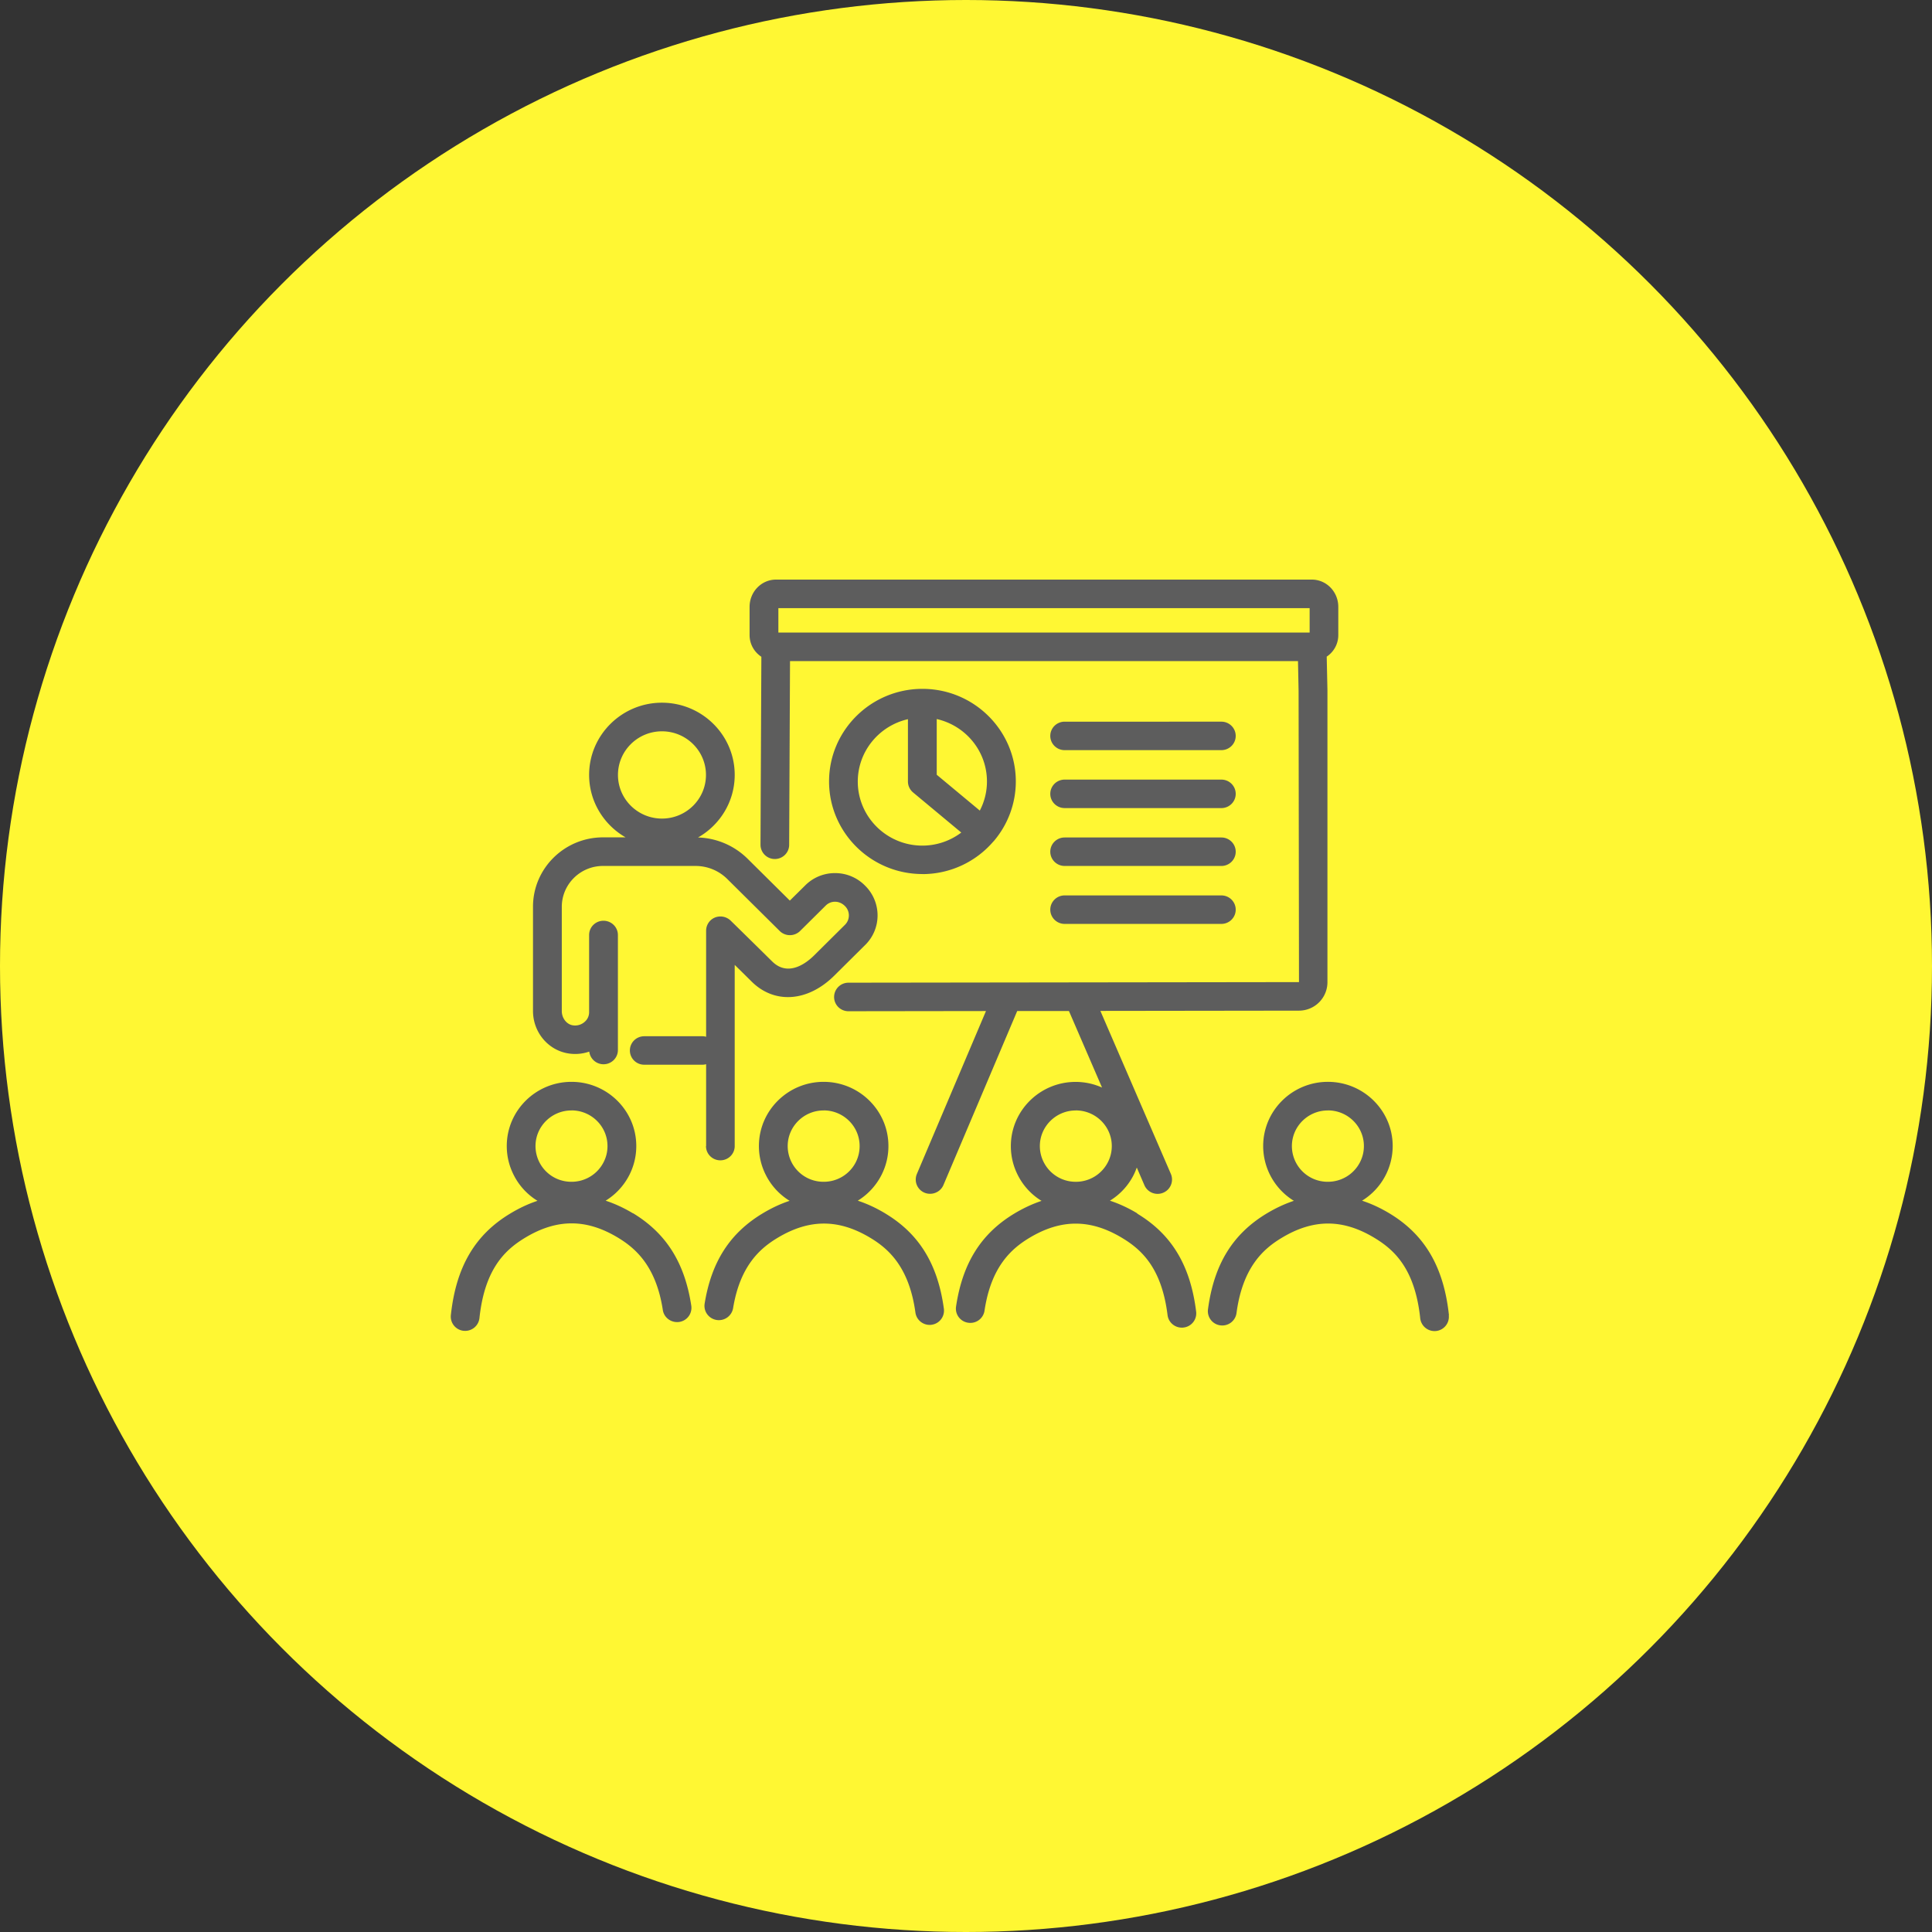
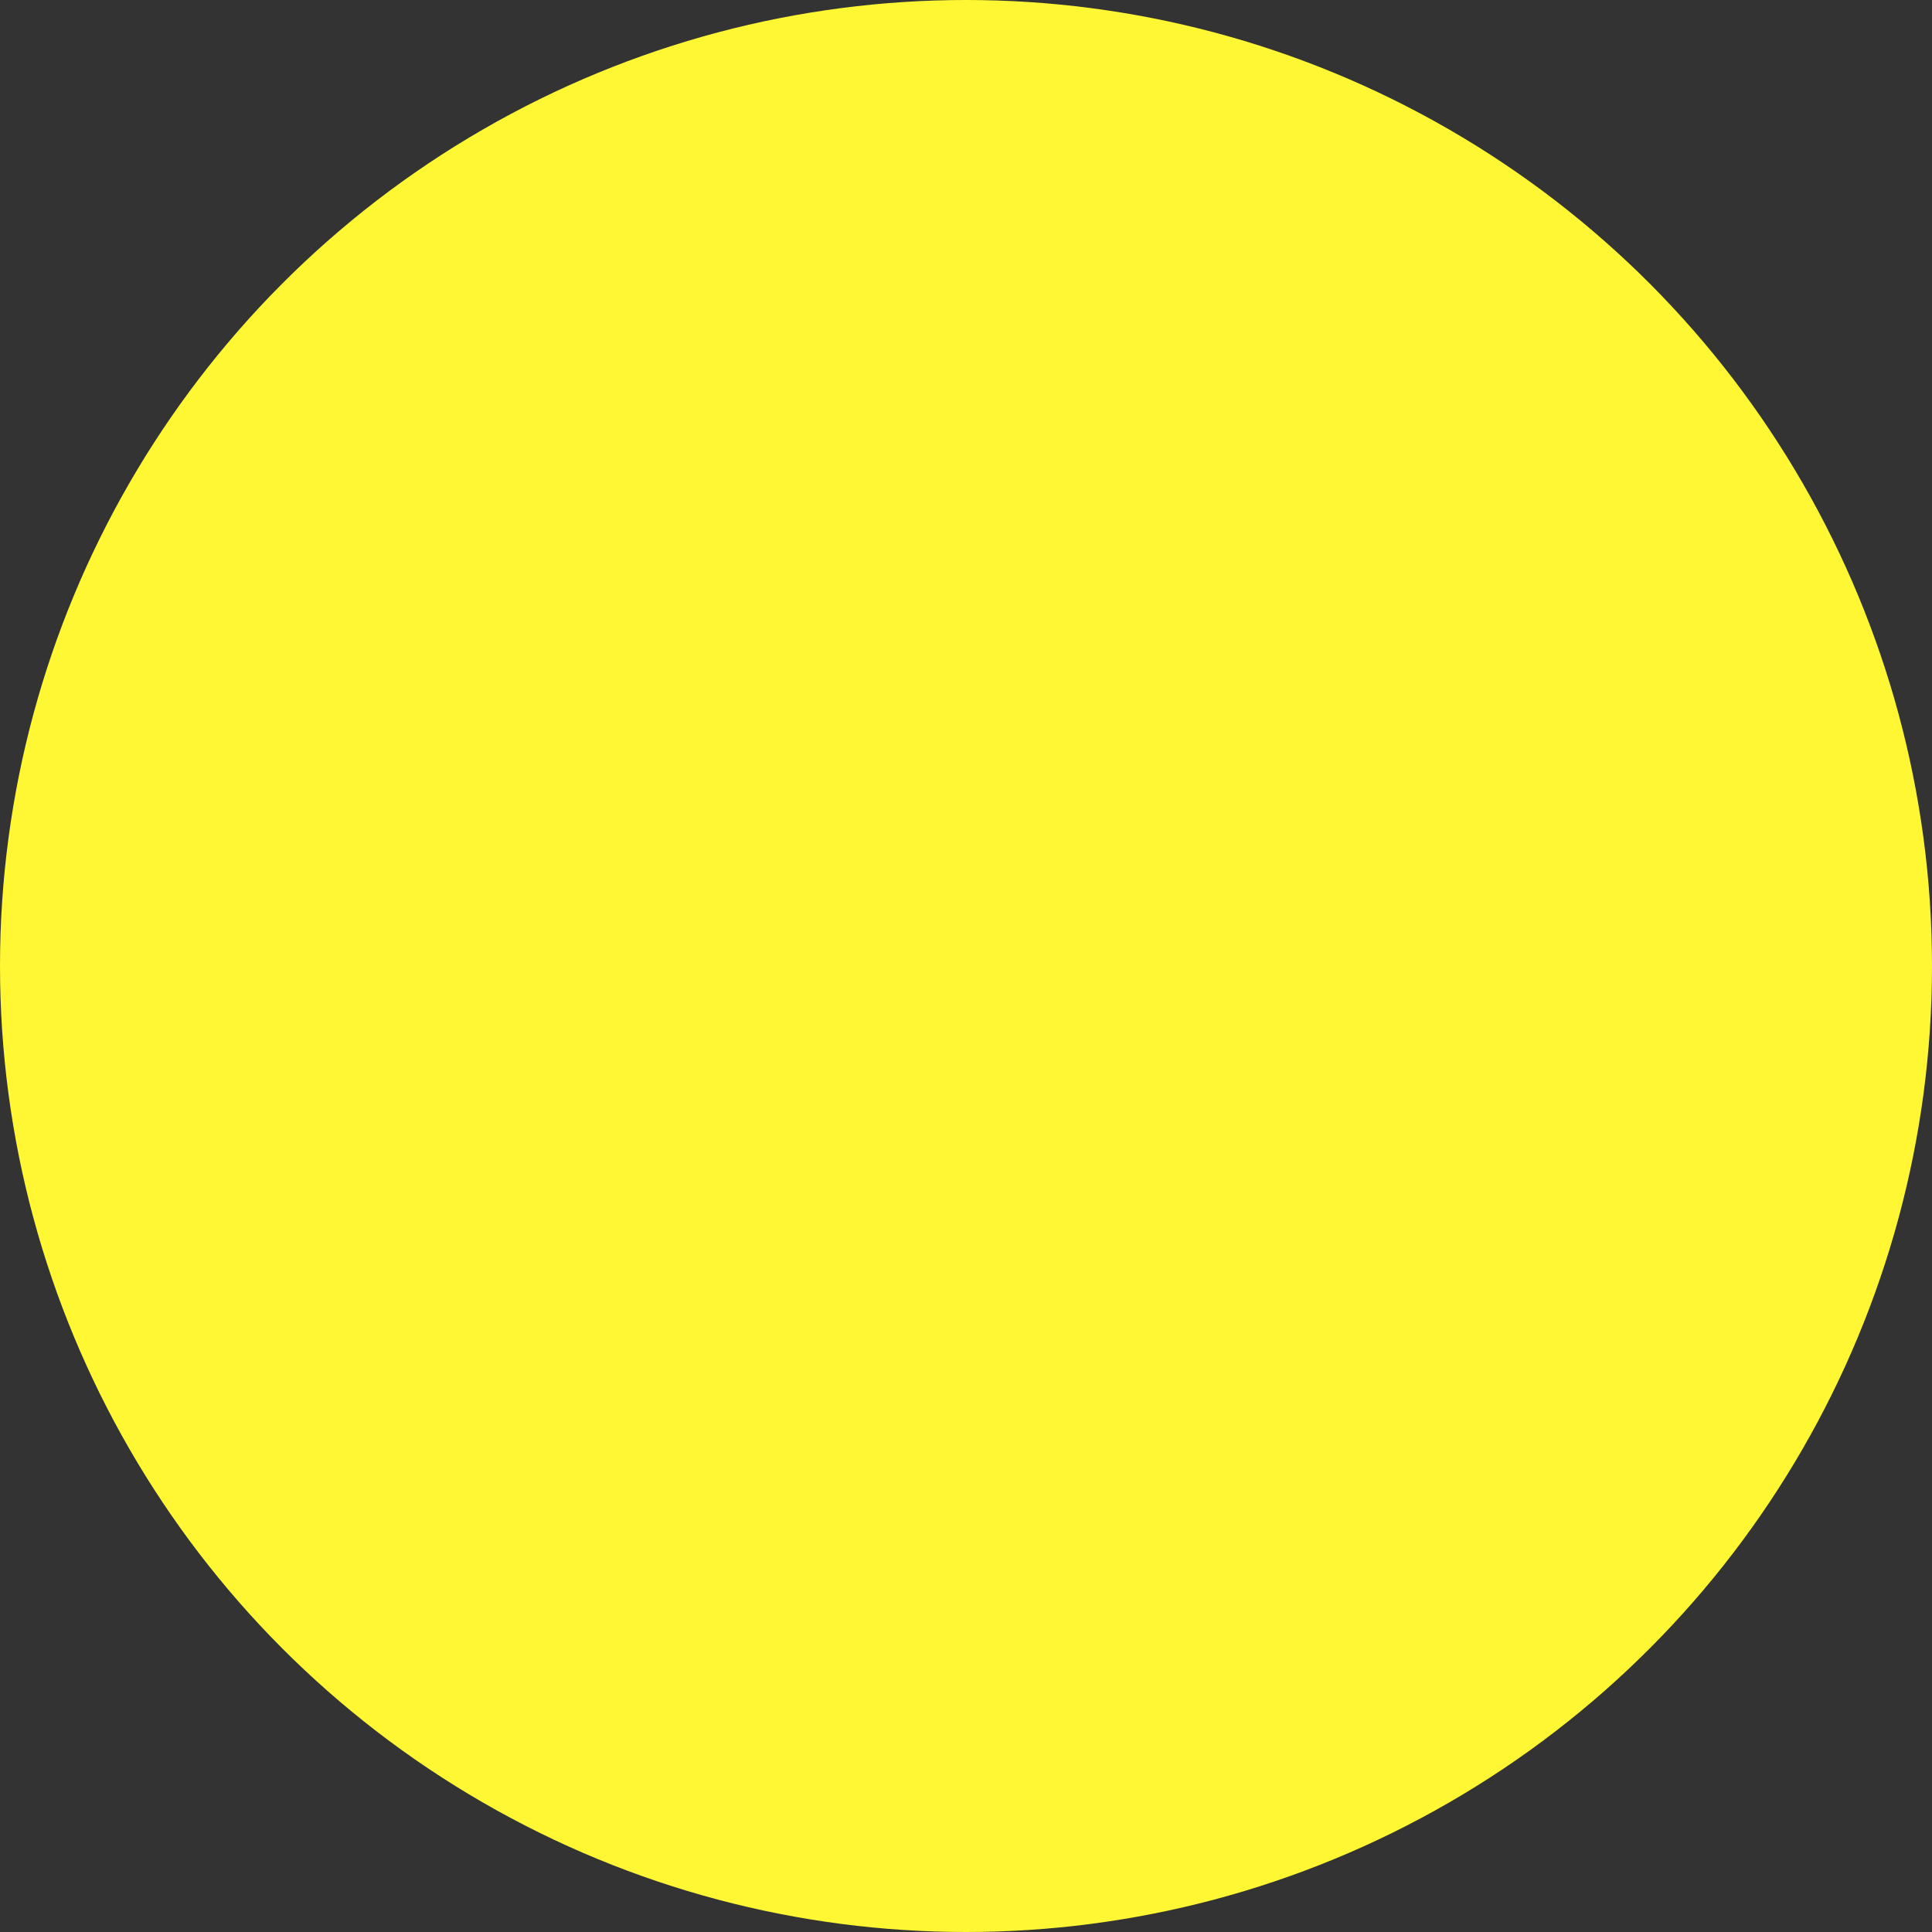
<svg xmlns="http://www.w3.org/2000/svg" fill="none" viewBox="0 0 148 148">
  <rect x="0" y="0" width="148" height="148" fill="#333333" stroke="none" />
  <circle cx="74" cy="74" r="74" fill="#FFF733" />
  <g fill="#5D5D5D" clip-path="url(#a)">
-     <path d="M54.082 87.795c0 .604.491 1.091 1.1 1.091.608 0 1.1-.487 1.1-1.09v-13.88c.385.378.775.76 1.221 1.202l.081.08c1.754 1.735 4.3 1.549 6.322-.457l2.372-2.352a3.17 3.17 0 0 0 .948-2.267 3.2 3.2 0 0 0-.973-2.293 3.2 3.2 0 0 0-2.286-.945 3.2 3.2 0 0 0-2.282.94l-1.18 1.166-3.23-3.201a5.64 5.64 0 0 0-3.802-1.634c1.678-.955 2.809-2.745 2.809-4.796 0-3.05-2.505-5.529-5.577-5.529s-5.576 2.483-5.576 5.53c0 2.04 1.125 3.825 2.793 4.785h-1.728c-2.956 0-5.364 2.383-5.364 5.313v7.987c0 1.559 1.07 2.91 2.55 3.223a3.3 3.3 0 0 0 1.76-.111 1.1 1.1 0 0 0 1.094.97c.608 0 1.1-.487 1.1-1.09v-8.812c0-.604-.497-1.091-1.105-1.091s-1.1.487-1.1 1.09v5.917a.96.96 0 0 1-.31.709 1.1 1.1 0 0 1-.983.286c-.456-.095-.8-.563-.8-1.08v-7.988c0-1.724 1.414-3.132 3.157-3.132h7.082c.923 0 1.79.357 2.444 1.006l4.01 3.976c.43.427 1.13.427 1.561 0l1.962-1.945c.38-.383 1.024-.418 1.475.035.193.19.3.447.3.719s-.107.527-.3.718l-2.372 2.353c-.548.543-1.962 1.679-3.204.452l-.081-.08a921 921 0 0 0-3.103-3.051 1.13 1.13 0 0 0-1.201-.232c-.41.171-.674.568-.674 1.01v8.124a1 1 0 0 0-.284-.04h-4.456c-.609 0-1.1.487-1.1 1.09s.491 1.091 1.1 1.091h4.456q.145-.001.284-.04v6.268zM50.71 56.022c1.86 0 3.371 1.498 3.371 3.342s-1.51 3.343-3.37 3.343-3.372-1.498-3.372-3.343 1.51-3.342 3.371-3.342M70.658 66.96a7.16 7.16 0 0 0 5.434-2.493c.015-.016.035-.03.05-.046.006-.01.01-.02.021-.03a7.04 7.04 0 0 0 1.653-4.529c0-3.91-3.21-7.093-7.153-7.093-3.944 0-7.153 3.182-7.153 7.093s3.209 7.093 7.153 7.093zm4.947-7.098a4.8 4.8 0 0 1-.547 2.232l-3.3-2.745v-4.267c2.2.497 3.847 2.448 3.847 4.78m-6.053-4.775v4.78c0 .322.142.628.396.84l3.69 3.07a4.95 4.95 0 0 1-2.98 1.001c-2.728 0-4.948-2.202-4.948-4.906 0-2.327 1.647-4.283 3.848-4.78z" />
    <path d="M48.499 92.953c-.7-.422-1.4-.744-2.104-.975a4.95 4.95 0 0 0 1.82-1.976c.35-.694.527-1.437.527-2.212 0-2.709-2.225-4.916-4.963-4.916s-4.958 2.207-4.958 4.916c0 .774.178 1.518.528 2.212a4.9 4.9 0 0 0 1.825 1.986q-1.044.345-2.079.97c-2.717 1.628-4.162 4.107-4.557 7.786a1.094 1.094 0 0 0 .978 1.202c.04 0 .076.005.117.005a1.1 1.1 0 0 0 1.095-.981c.405-3.805 1.997-5.248 3.503-6.157 2.428-1.463 4.689-1.463 7.112 0 1.328.804 2.915 2.161 3.432 5.539.091.598.654 1 1.257.915a1.094 1.094 0 0 0 .923-1.247c-.502-3.292-1.921-5.54-4.461-7.082zm-4.72-7.892c1.521 0 2.758 1.226 2.758 2.73q.002.65-.294 1.23a2.75 2.75 0 0 1-2.469 1.509 2.737 2.737 0 0 1-2.752-2.735c0-1.503 1.236-2.73 2.752-2.73zm24.034 7.892c-.7-.422-1.399-.744-2.103-.975a4.95 4.95 0 0 0 1.82-1.976c.35-.694.527-1.437.527-2.212 0-2.709-2.226-4.916-4.963-4.916s-4.958 2.207-4.958 4.916c0 .774.177 1.518.527 2.212a4.9 4.9 0 0 0 1.825 1.986q-1.043.345-2.078.97c-2.5 1.508-3.909 3.7-4.431 6.901-.096.599.31 1.157.913 1.257a1.107 1.107 0 0 0 1.267-.905c.537-3.277 2.099-4.6 3.401-5.383 2.429-1.463 4.69-1.463 7.118 0 1.353.814 2.965 2.201 3.447 5.72.076.548.547.945 1.09.945.05 0 .101 0 .147-.01a1.095 1.095 0 0 0 .943-1.231c-.467-3.414-1.891-5.736-4.487-7.294zm-4.72-7.892c1.522 0 2.758 1.226 2.758 2.73q0 .65-.288 1.23a2.75 2.75 0 0 1-2.47 1.509 2.737 2.737 0 0 1-2.752-2.735c0-1.503 1.237-2.73 2.753-2.73z" />
-     <path d="M87.129 92.953c-.7-.422-1.4-.744-2.104-.975a4.9 4.9 0 0 0 1.82-1.976q.137-.278.238-.563l.583 1.352a1.1 1.1 0 0 0 1.45.573c.557-.236.816-.88.578-1.437l-5.4-12.487 15.224-.02a2.18 2.18 0 0 0 2.17-2.186V52.895l-.056-2.594c.537-.357.887-.965.887-1.648v-2.167c0-1.151-.907-2.086-2.023-2.086H59.445c-1.116 0-2.023.935-2.023 2.086v2.167c0 .693.36 1.302.902 1.658l-.066 14.397c0 .603.487 1.096 1.095 1.096.609 0 1.1-.488 1.1-1.086l.066-14.075h38.913l.046 2.277.03 22.314-34.512.045c-.609 0-1.1.493-1.1 1.096s.491 1.09 1.1 1.09l10.534-.014-5.293 12.48a1.092 1.092 0 0 0 1.014 1.519c.431 0 .842-.252 1.02-.669l5.651-13.33h3.965l2.534 5.86a4.95 4.95 0 0 0-2.027-.432c-2.733 0-4.958 2.207-4.958 4.916 0 .775.177 1.518.527 2.212a4.9 4.9 0 0 0 1.825 1.986q-1.041.345-2.084.97c-2.55 1.538-3.969 3.8-4.466 7.123a1.09 1.09 0 0 0 .928 1.241 1.097 1.097 0 0 0 1.252-.92c.507-3.413 2.099-4.77 3.427-5.574 2.428-1.463 4.69-1.463 7.118 0 1.465.884 3.026 2.272 3.477 5.911.071.553.543.96 1.095.96.046 0 .091 0 .137-.01a1.093 1.093 0 0 0 .958-1.216c-.436-3.534-1.87-5.922-4.522-7.515zM59.627 48.456v-1.87h40.697v1.87zM82.41 85.062c1.52 0 2.758 1.226 2.758 2.73q0 .65-.294 1.23a2.75 2.75 0 0 1-2.464 1.509 2.743 2.743 0 0 1-2.753-2.735c0-1.503 1.237-2.73 2.753-2.73z" />
    <path d="M110.995 100.744c-.396-3.68-1.84-6.158-4.552-7.791-.7-.422-1.4-.744-2.104-.975a4.92 4.92 0 0 0 2.347-4.188c0-2.709-2.226-4.916-4.963-4.916s-4.958 2.207-4.958 4.916a4.93 4.93 0 0 0 2.352 4.198q-1.041.345-2.083.97c-2.61 1.573-4.04 3.906-4.497 7.344a1.094 1.094 0 0 0 .948 1.226 1.1 1.1 0 0 0 1.237-.94c.472-3.543 2.094-4.94 3.458-5.76 2.428-1.468 4.689-1.463 7.112 0 1.505.91 3.097 2.347 3.503 6.157a1.1 1.1 0 0 0 1.095.981c.04 0 .076 0 .116-.005a1.097 1.097 0 0 0 .979-1.202zm-9.272-15.683c1.521 0 2.758 1.226 2.758 2.73q0 .65-.294 1.23a2.76 2.76 0 0 1-2.469 1.509 2.737 2.737 0 0 1-2.753-2.735c0-1.503 1.237-2.73 2.753-2.73zM81.557 57.464h12.004c.609 0 1.1-.487 1.1-1.09s-.491-1.091-1.1-1.091H81.557c-.608 0-1.1.487-1.1 1.09s.492 1.091 1.1 1.091m0 4.439h12.004c.609 0 1.1-.488 1.1-1.09 0-.604-.491-1.092-1.1-1.092H81.557c-.608 0-1.1.488-1.1 1.091s.492 1.09 1.1 1.09m0 4.435h12.004c.609 0 1.1-.488 1.1-1.091s-.491-1.091-1.1-1.091H81.557c-.608 0-1.1.487-1.1 1.09s.492 1.091 1.1 1.091m0 4.439h12.004c.609 0 1.1-.488 1.1-1.09 0-.604-.491-1.092-1.1-1.092H81.557c-.608 0-1.1.488-1.1 1.091s.492 1.091 1.1 1.091" />
  </g>
  <defs>
    <clipPath id="a">
-       <path fill="#fff" d="M34.533 44.4H111v57.556H34.533z" />
-     </clipPath>
+       </clipPath>
  </defs>
</svg>